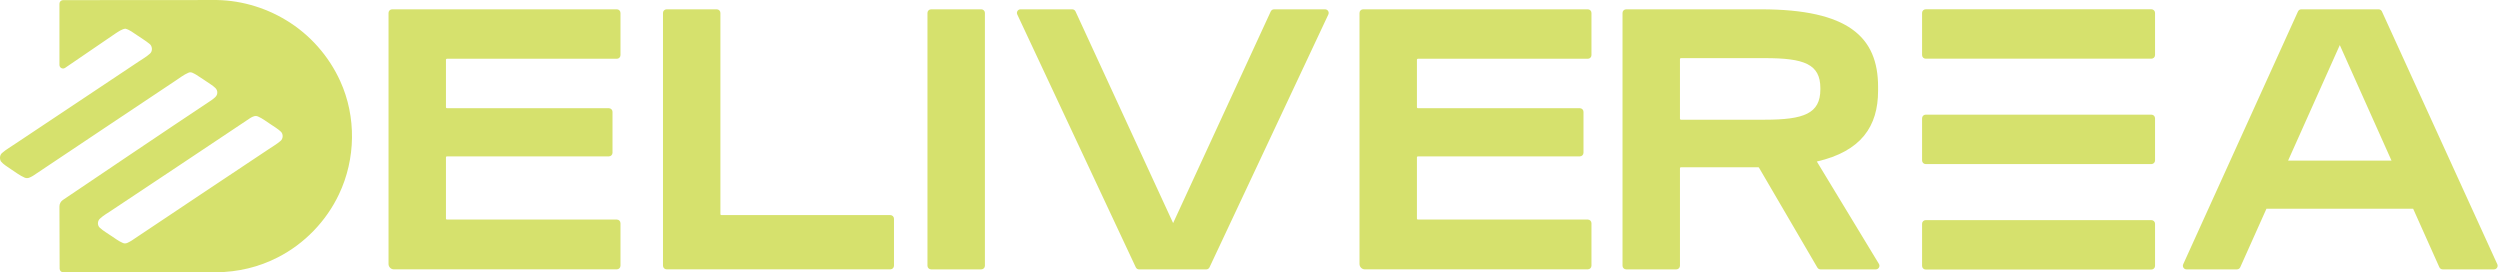
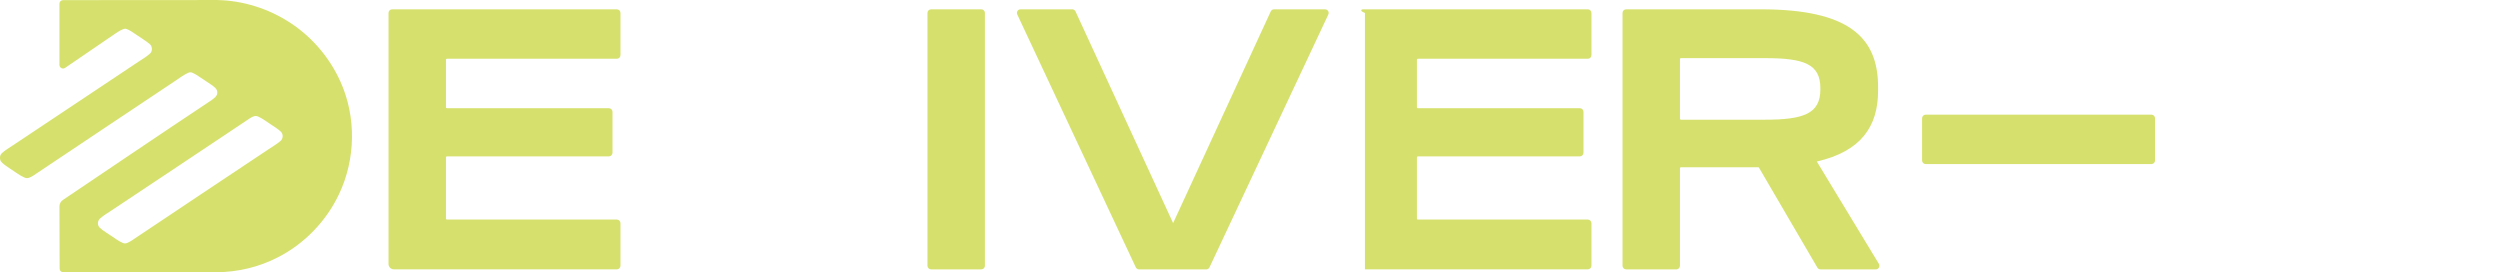
<svg xmlns="http://www.w3.org/2000/svg" width="202" height="22" viewBox="0 0 202 22" fill="none">
  <path d="M4.819 21.71C4.819 21.87 4.95 22 5.111 22H17.478C19.204 21.984 20.912 21.587 22.447 20.794C24.595 19.702 26.359 17.875 27.389 15.698C28.745 12.85 28.802 9.438 27.494 6.562C26.574 4.534 25.043 2.794 23.134 1.642C21.349 0.553 19.245 -0.036 17.152 0.002C14.353 -0.001 6.683 0.009 5.093 0.01C4.933 0.01 4.803 0.142 4.803 0.302V5.244C4.803 5.479 5.064 5.617 5.258 5.486C6.228 4.825 8.478 3.293 9.322 2.712C9.561 2.558 9.841 2.354 10.128 2.317C10.458 2.396 10.764 2.642 11.046 2.826C11.384 3.065 11.747 3.272 12.066 3.533C12.316 3.701 12.349 4.13 12.123 4.327C11.84 4.588 11.49 4.783 11.171 4.997C7.865 7.192 4.57 9.407 1.261 11.599C0.902 11.847 0.509 12.064 0.181 12.351C-0.025 12.511 -0.048 12.822 0.073 13.038C0.278 13.293 0.598 13.47 0.863 13.658C1.23 13.895 1.592 14.181 1.996 14.355C2.251 14.458 2.461 14.322 2.677 14.199C6.502 11.632 10.362 9.074 14.195 6.511C14.526 6.294 14.857 6.031 15.223 5.878C15.441 5.77 15.645 5.931 15.834 6.027C16.251 6.286 16.654 6.571 17.065 6.842C17.295 7.014 17.58 7.174 17.556 7.505C17.556 7.777 17.273 7.956 17.081 8.1C13.8 10.273 6.585 15.142 5.08 16.158C4.905 16.276 4.802 16.473 4.803 16.683L4.818 21.708L4.819 21.71ZM22.65 11.402C22.357 11.653 22.011 11.847 21.693 12.064C18.006 14.522 14.307 16.979 10.627 19.445C10.421 19.559 10.172 19.75 9.931 19.633C9.589 19.492 9.278 19.245 8.966 19.044C8.672 18.84 8.346 18.658 8.081 18.416C7.852 18.227 7.861 17.853 8.082 17.662C8.342 17.417 8.667 17.233 8.965 17.035C12.718 14.553 16.486 12.023 20.235 9.528C20.436 9.414 20.626 9.314 20.858 9.417C21.212 9.572 21.531 9.825 21.857 10.035C22.129 10.223 22.431 10.394 22.676 10.622C22.905 10.814 22.89 11.224 22.65 11.402Z" fill="#D6E16D" />
-   <path d="M173.835 0.75H155.596C155.435 0.75 155.304 0.88 155.304 1.041V4.451C155.304 4.612 155.435 4.742 155.596 4.742H173.835C173.996 4.742 174.127 4.612 174.127 4.451V1.041C174.127 0.88 173.996 0.75 173.835 0.75Z" fill="#D6E16D" />
  <path d="M173.835 9.264H155.596C155.435 9.264 155.304 9.395 155.304 9.556V12.965C155.304 13.126 155.435 13.257 155.596 13.257H173.835C173.996 13.257 174.127 13.126 174.127 12.965V9.556C174.127 9.395 173.996 9.264 173.835 9.264Z" fill="#D6E16D" />
-   <path d="M173.835 17.786H155.596C155.435 17.786 155.304 17.916 155.304 18.077V21.487C155.304 21.648 155.435 21.778 155.596 21.778H173.835C173.996 21.778 174.127 21.648 174.127 21.487V18.077C174.127 17.916 173.996 17.786 173.835 17.786Z" fill="#D6E16D" />
  <path d="M31.831 21.765C31.588 21.765 31.393 21.57 31.393 21.328V1.044C31.393 0.884 31.524 0.753 31.685 0.753H49.844C50.004 0.753 50.135 0.884 50.135 1.044V4.456C50.135 4.617 50.004 4.748 49.844 4.748H36.106C36.065 4.748 36.033 4.78 36.033 4.821V8.671C36.033 8.711 36.065 8.743 36.106 8.743H49.199C49.359 8.743 49.491 8.875 49.491 9.035V12.344C49.491 12.504 49.359 12.635 49.199 12.635H36.106C36.065 12.635 36.033 12.667 36.033 12.708V17.668C36.033 17.708 36.065 17.741 36.106 17.741H49.844C50.004 17.741 50.135 17.872 50.135 18.032V21.471C50.135 21.631 50.004 21.762 49.844 21.762H31.831V21.765Z" fill="#D6E16D" />
-   <path d="M110.286 21.765C110.044 21.765 109.848 21.57 109.848 21.328V1.044C109.848 0.884 109.979 0.753 110.14 0.753H128.299C128.459 0.753 128.59 0.884 128.59 1.044V4.456C128.59 4.617 128.459 4.748 128.299 4.748H114.561C114.52 4.748 114.488 4.78 114.488 4.821V8.671C114.488 8.711 114.52 8.743 114.561 8.743H127.654C127.815 8.743 127.946 8.875 127.946 9.035V12.344C127.946 12.504 127.815 12.635 127.654 12.635H114.561C114.52 12.635 114.488 12.667 114.488 12.708V17.668C114.488 17.708 114.52 17.741 114.561 17.741H128.299C128.459 17.741 128.59 17.872 128.59 18.032V21.471C128.59 21.631 128.459 21.762 128.299 21.762H110.286V21.765Z" fill="#D6E16D" />
-   <path d="M53.859 0.753H57.918C58.078 0.753 58.209 0.884 58.209 1.044V17.307C58.209 17.348 58.241 17.38 58.282 17.38H71.942C72.103 17.38 72.234 17.512 72.234 17.672V21.471C72.234 21.631 72.103 21.762 71.942 21.762H53.861C53.701 21.762 53.569 21.631 53.569 21.471V1.044C53.569 0.884 53.699 0.753 53.859 0.753Z" fill="#D6E16D" />
+   <path d="M110.286 21.765V1.044C109.848 0.884 109.979 0.753 110.14 0.753H128.299C128.459 0.753 128.59 0.884 128.59 1.044V4.456C128.59 4.617 128.459 4.748 128.299 4.748H114.561C114.52 4.748 114.488 4.78 114.488 4.821V8.671C114.488 8.711 114.52 8.743 114.561 8.743H127.654C127.815 8.743 127.946 8.875 127.946 9.035V12.344C127.946 12.504 127.815 12.635 127.654 12.635H114.561C114.52 12.635 114.488 12.667 114.488 12.708V17.668C114.488 17.708 114.52 17.741 114.561 17.741H128.299C128.459 17.741 128.59 17.872 128.59 18.032V21.471C128.59 21.631 128.459 21.762 128.299 21.762H110.286V21.765Z" fill="#D6E16D" />
  <path d="M75.231 0.753H79.289C79.449 0.753 79.581 0.884 79.581 1.044V21.474C79.581 21.634 79.449 21.765 79.289 21.765H75.231C75.07 21.765 74.939 21.634 74.939 21.474V1.044C74.939 0.884 75.07 0.753 75.231 0.753Z" fill="#D6E16D" />
  <path d="M94.788 18.026L102.677 0.923C102.725 0.82 102.828 0.754 102.942 0.754H107.066C107.28 0.754 107.42 0.976 107.33 1.17L97.729 21.599C97.681 21.701 97.579 21.767 97.465 21.767H92.035C91.921 21.767 91.819 21.701 91.771 21.599L82.195 1.168C82.105 0.974 82.246 0.753 82.459 0.753H86.635C86.749 0.753 86.853 0.818 86.901 0.922L94.788 18.025V18.026Z" fill="#D6E16D" />
  <path d="M142.067 13.515H135.814C135.773 13.515 135.741 13.547 135.741 13.588V21.474C135.741 21.634 135.61 21.765 135.45 21.765H131.392C131.231 21.765 131.1 21.634 131.1 21.474V1.044C131.1 0.884 131.231 0.753 131.392 0.753H142.289C149.352 0.753 151.749 2.995 151.749 7.018V7.328C151.749 10.215 150.383 12.226 146.8 13.051L151.816 21.322C151.935 21.516 151.795 21.765 151.567 21.765H147.096C146.993 21.765 146.897 21.71 146.844 21.621L142.128 13.551C142.115 13.529 142.092 13.515 142.066 13.515H142.067ZM135.741 4.77V9.599C135.741 9.64 135.773 9.672 135.814 9.672H142.599C145.745 9.672 147.085 9.182 147.085 7.224V7.12C147.085 5.161 145.745 4.697 142.599 4.697H135.814C135.773 4.697 135.741 4.729 135.741 4.77Z" fill="#D6E16D" />
-   <path d="M194.988 16.867H183.128L181.012 21.593C180.966 21.698 180.861 21.765 180.745 21.765H176.668C176.457 21.765 176.315 21.546 176.403 21.352L185.679 0.923C185.725 0.82 185.83 0.753 185.944 0.753H192.192C192.306 0.753 192.41 0.82 192.458 0.923L201.783 21.352C201.87 21.545 201.73 21.765 201.517 21.765H197.366C197.251 21.765 197.147 21.698 197.099 21.593L194.983 16.867H194.986H194.988ZM193.233 12.975L189.056 3.643L184.879 12.975H193.233Z" fill="#D6E16D" />
</svg>